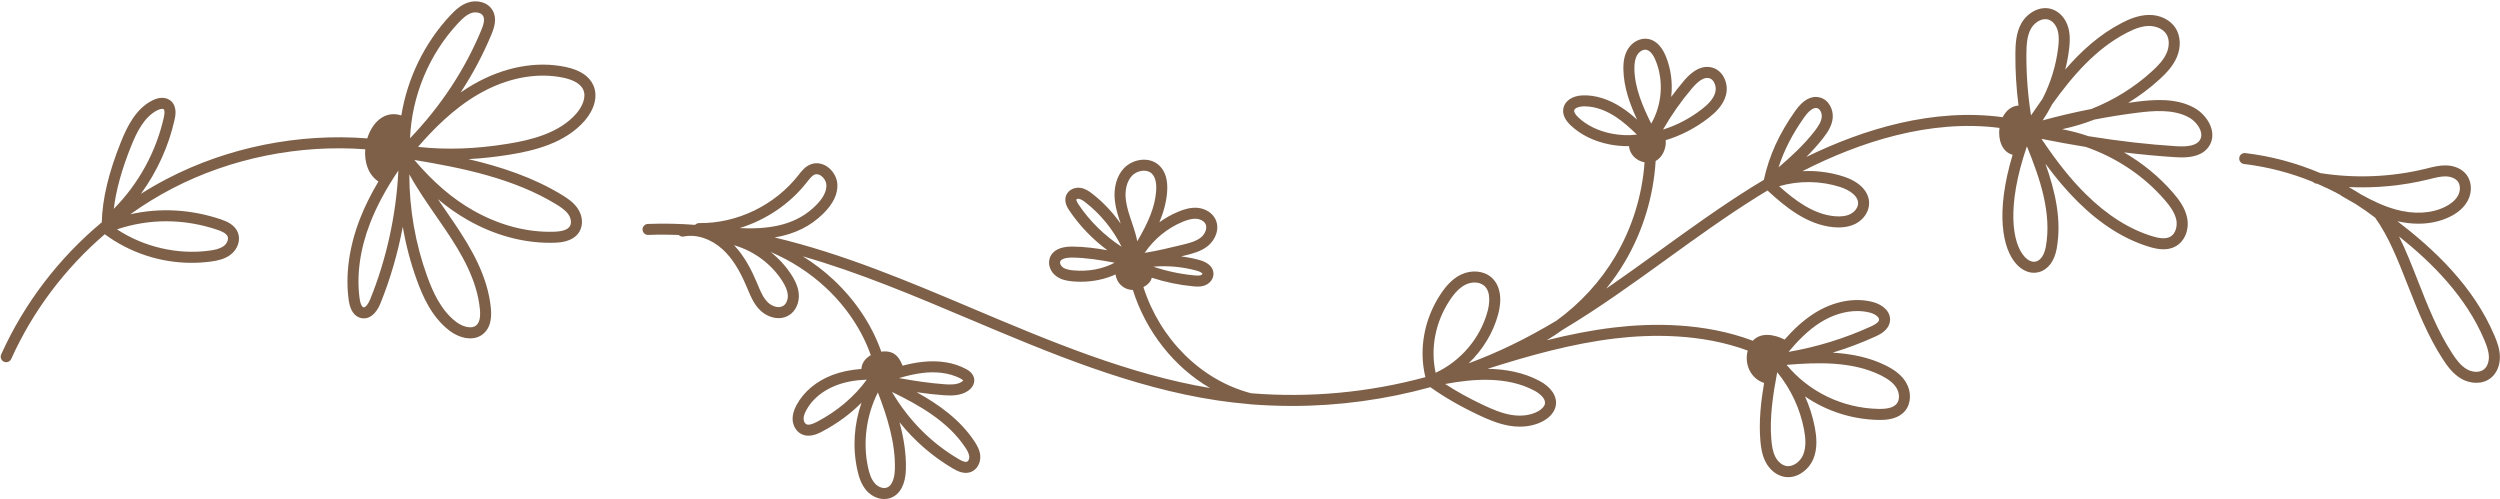
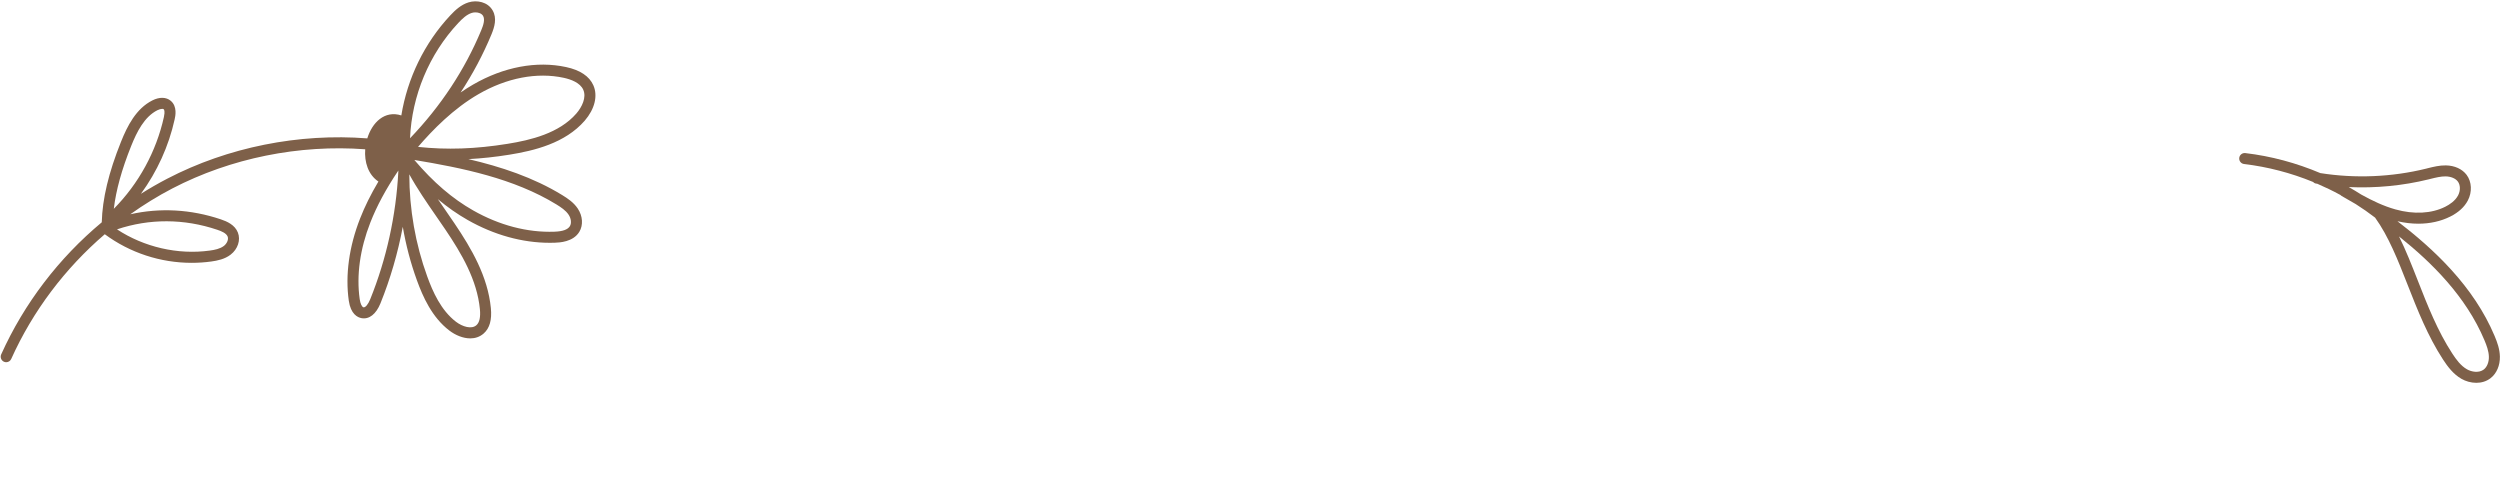
<svg xmlns="http://www.w3.org/2000/svg" fill="#000000" height="72.4" preserveAspectRatio="xMidYMid meet" version="1" viewBox="-0.1 -0.2 362.6 72.4" width="362.6" zoomAndPan="magnify">
  <defs>
    <clipPath id="a">
-       <path d="M 93 0 L 321 0 L 321 72.18 L 93 72.18 Z M 93 0" />
-     </clipPath>
+       </clipPath>
    <clipPath id="b">
      <path d="M 324 21 L 362.488 21 L 362.488 56 L 324 56 Z M 324 21" />
    </clipPath>
  </defs>
  <g>
    <g id="change1_2">
      <path d="M 60.531 21.105 C 62.66 18.633 65.656 15.559 69.312 13.449 C 73.402 11.086 77.789 10.246 81.668 11.086 C 82.707 11.312 84.043 11.797 84.496 12.816 C 84.992 13.93 84.305 15.324 83.496 16.262 C 81.004 19.137 76.855 20.125 73.52 20.66 C 68.879 21.41 64.711 21.555 60.531 21.105 Z M 80.613 29.457 C 81.246 29.848 81.953 30.312 82.371 30.941 C 82.738 31.488 82.816 32.172 82.559 32.598 C 82.254 33.102 81.52 33.363 80.309 33.406 C 76.391 33.547 72.324 32.477 68.527 30.32 C 65.516 28.609 62.77 26.258 59.996 23 C 66.887 24.145 74.406 25.656 80.613 29.457 Z M 64.492 33.09 C 66.852 36.582 69.09 40.398 69.504 44.637 C 69.617 45.789 69.449 46.574 68.996 46.969 C 68.293 47.59 66.977 47.188 66.035 46.469 C 63.848 44.797 62.66 42.086 61.871 39.914 C 60.152 35.191 59.27 30.125 59.266 25.086 C 60.387 27.137 61.77 29.137 63.121 31.094 C 63.582 31.758 64.043 32.422 64.492 33.09 Z M 57.672 24.719 C 57.344 31.031 55.957 37.363 53.598 43.199 C 53.305 43.93 52.895 44.422 52.629 44.375 C 52.391 44.328 52.164 43.852 52.07 43.184 C 51.582 39.746 52.113 35.906 53.613 32.078 C 54.547 29.688 55.859 27.246 57.676 24.535 C 57.672 24.598 57.672 24.66 57.672 24.719 Z M 66.371 3.129 C 66.953 2.508 67.594 1.898 68.34 1.668 C 68.496 1.621 68.676 1.594 68.855 1.594 C 69.305 1.594 69.766 1.758 69.969 2.109 C 70.273 2.641 70 3.465 69.695 4.199 C 67.316 9.922 63.848 15.184 59.371 19.855 C 59.633 13.68 62.137 7.652 66.371 3.129 Z M 16.406 30.086 C 16.727 27.383 17.559 24.375 18.93 20.961 C 19.742 18.938 20.832 16.742 22.723 15.789 C 22.984 15.66 23.242 15.59 23.426 15.59 C 23.52 15.59 23.594 15.605 23.641 15.645 C 23.695 15.691 23.863 15.91 23.672 16.773 C 22.566 21.781 20.012 26.441 16.406 30.086 Z M 31.41 33.125 C 32.012 33.324 32.723 33.621 32.918 34.109 C 33.094 34.562 32.777 35.16 32.371 35.469 C 31.816 35.895 31.02 36.051 30.316 36.145 C 25.699 36.781 20.777 35.637 16.871 33.066 C 21.578 31.488 26.574 31.5 31.41 33.125 Z M 84.707 17.305 C 86.168 15.613 86.637 13.691 85.957 12.164 C 85.371 10.855 84.043 9.965 82.008 9.527 C 77.738 8.602 72.949 9.504 68.516 12.066 C 67.891 12.426 67.289 12.812 66.707 13.215 C 68.461 10.543 69.957 7.738 71.172 4.812 C 71.625 3.719 72.004 2.449 71.355 1.316 C 70.637 0.062 69.059 -0.223 67.867 0.141 C 66.77 0.48 65.938 1.254 65.203 2.039 C 61.457 6.043 58.988 11.152 58.109 16.543 C 55.703 15.766 53.879 17.562 53.172 19.871 C 43.277 19.098 32.965 21.137 24.16 25.715 C 22.852 26.395 21.578 27.129 20.34 27.91 C 22.684 24.695 24.371 21.008 25.23 17.117 C 25.336 16.652 25.648 15.238 24.656 14.414 C 23.996 13.867 23.027 13.848 22.008 14.359 C 19.637 15.551 18.371 18.066 17.449 20.367 C 15.656 24.828 14.746 28.645 14.66 32.043 C 8.445 37.223 3.414 43.781 0.07 51.207 C -0.109 51.609 0.07 52.082 0.473 52.266 C 0.578 52.312 0.688 52.336 0.797 52.336 C 1.105 52.336 1.395 52.16 1.527 51.863 C 4.664 44.895 9.34 38.715 15.098 33.773 C 18.738 36.469 23.191 37.922 27.695 37.922 C 28.641 37.922 29.59 37.859 30.531 37.73 C 31.445 37.605 32.492 37.391 33.344 36.738 C 34.395 35.934 34.832 34.613 34.402 33.527 C 33.969 32.422 32.848 31.922 31.918 31.609 C 27.57 30.152 23.102 29.91 18.797 30.879 C 20.738 29.496 22.773 28.238 24.895 27.133 C 33.391 22.719 43.324 20.738 52.871 21.453 C 52.73 23.285 53.293 25.137 54.785 26.129 C 53.68 27.988 52.805 29.754 52.125 31.496 C 50.527 35.578 49.961 39.699 50.488 43.41 C 50.77 45.367 51.766 45.84 52.336 45.945 C 53.445 46.148 54.445 45.367 55.082 43.797 C 56.52 40.238 57.602 36.5 58.32 32.695 C 58.773 35.344 59.457 37.949 60.371 40.461 C 61.234 42.836 62.547 45.812 65.066 47.738 C 65.941 48.406 67.051 48.879 68.105 48.879 C 68.809 48.879 69.484 48.668 70.055 48.168 C 70.922 47.402 71.262 46.199 71.094 44.48 C 70.645 39.887 68.293 35.863 65.816 32.195 C 65.363 31.523 64.898 30.852 64.438 30.184 C 64.086 29.68 63.742 29.176 63.402 28.68 C 64.805 29.855 66.238 30.859 67.738 31.711 C 71.559 33.883 75.66 35.016 79.645 35.016 C 79.883 35.016 80.125 35.012 80.367 35.004 C 81.023 34.98 83.027 34.91 83.926 33.422 C 84.512 32.453 84.422 31.133 83.703 30.055 C 83.105 29.156 82.223 28.574 81.449 28.098 C 77.258 25.531 72.551 23.98 67.836 22.879 C 69.754 22.777 71.719 22.57 73.773 22.238 C 77.379 21.656 81.875 20.57 84.707 17.305" fill="#7e6049" />
    </g>
    <g clip-path="url(#a)" id="change1_1">
-       <path d="M 318.969 20.121 C 318.508 20.84 317.43 21.121 315.578 21.008 C 311.551 20.762 307.316 20.277 302.801 19.551 C 301.559 19.125 300.285 18.789 298.992 18.539 C 300.59 18.199 302.152 17.734 303.668 17.145 C 305.711 16.75 307.77 16.418 309.828 16.16 C 312.254 15.852 315.035 15.617 317.277 16.773 C 318.156 17.23 318.895 18.09 319.113 18.91 C 319.238 19.371 319.188 19.777 318.969 20.121 Z M 313.883 28.816 C 314.586 29.633 315.336 30.613 315.555 31.703 C 315.727 32.551 315.473 33.695 314.672 34.137 C 313.93 34.547 312.859 34.301 312.121 34.078 C 308.773 33.078 305.496 31.004 302.383 27.918 C 300.262 25.82 298.258 23.312 295.996 19.941 C 298.207 20.383 300.359 20.777 302.438 21.113 C 306.836 22.641 310.844 25.297 313.883 28.816 Z M 296.621 35.613 C 296.414 36.742 295.898 37.527 295.23 37.719 C 294.699 37.875 294.082 37.625 293.543 37.035 C 291.762 35.086 290.879 29.77 293.883 21.02 C 295.766 25.648 297.52 30.719 296.621 35.613 Z M 294.484 3.938 C 294.902 3.203 295.734 2.578 296.551 2.578 C 296.711 2.578 296.871 2.602 297.027 2.652 C 297.617 2.848 298.117 3.441 298.34 4.203 C 298.578 5.02 298.512 5.945 298.414 6.742 C 298.098 9.328 297.324 11.82 296.152 14.121 C 295.578 14.926 295.023 15.73 294.48 16.531 C 294.016 13.582 293.789 10.59 293.809 7.613 C 293.82 6.336 293.879 5.004 294.484 3.938 Z M 308.41 4.531 C 309.676 3.879 310.648 3.582 311.562 3.566 C 312.664 3.566 313.621 4.008 314.082 4.707 C 314.652 5.57 314.488 6.719 314.141 7.508 C 313.691 8.531 312.867 9.371 312.039 10.125 C 309.461 12.484 306.461 14.336 303.227 15.609 C 300.855 16.07 298.5 16.621 296.172 17.258 C 296.676 16.504 297.133 15.723 297.547 14.922 C 300.473 10.844 303.875 6.859 308.41 4.531 Z M 257.859 24.078 C 258.656 21.594 259.871 19.234 261.59 16.805 C 261.957 16.285 262.641 15.461 263.277 15.461 C 263.332 15.461 263.387 15.469 263.441 15.48 C 263.91 15.594 264.18 16.254 264.125 16.773 C 264.055 17.484 263.594 18.164 263.105 18.797 C 261.598 20.75 259.754 22.461 257.859 24.078 Z M 266.805 26.926 C 268.062 27.332 269.406 28.164 269.398 29.273 C 269.398 29.863 268.961 30.488 268.316 30.828 C 267.715 31.141 266.93 31.254 265.977 31.16 C 262.926 30.875 260.258 28.887 257.945 26.805 C 260.812 25.977 263.977 26.012 266.805 26.926 Z M 263.891 46.594 C 265.633 45.492 267.512 44.914 269.27 44.914 C 269.914 44.914 270.547 44.992 271.148 45.152 C 271.805 45.328 272.48 45.773 272.438 46.188 C 272.402 46.488 272.023 46.801 271.277 47.141 C 267.465 48.883 263.441 50.125 259.312 50.836 C 260.602 49.285 262.113 47.723 263.891 46.594 Z M 272.723 54.25 C 273.852 54.816 274.566 55.398 274.98 56.09 C 275.375 56.75 275.504 57.746 274.988 58.367 C 274.551 58.891 273.699 59.133 272.383 59.109 C 267.164 59.008 262.273 56.645 259.031 52.719 C 263.414 52.359 268.531 52.156 272.723 54.25 Z M 261.414 65.801 C 261.012 66.727 259.988 67.57 258.977 67.383 C 258.359 67.27 257.77 66.777 257.402 66.07 C 257.008 65.309 256.887 64.402 256.82 63.617 C 256.539 60.344 257.055 57.027 257.668 53.785 C 259.656 56.234 260.992 59.09 261.559 62.117 C 261.746 63.121 261.934 64.59 261.414 65.801 Z M 222.43 56.449 C 223.258 56.891 224.102 57.621 223.98 58.348 C 223.914 58.723 223.57 59.113 223.031 59.426 C 221.992 60.023 220.609 60.223 219.145 59.984 C 217.727 59.754 216.348 59.164 215.07 58.562 C 213.012 57.594 211.148 56.566 209.512 55.496 C 213.652 54.715 218.492 54.363 222.43 56.449 Z M 210.156 43.379 C 210.93 42.199 211.676 41.465 212.5 41.066 C 212.914 40.871 213.355 40.773 213.777 40.773 C 214.316 40.773 214.816 40.934 215.172 41.246 C 216.254 42.191 215.871 44.148 215.66 44.945 C 214.617 48.828 211.77 52.176 208.125 53.867 C 207.352 50.328 208.074 46.551 210.156 43.379 Z M 129.695 67.809 C 129.68 68.5 129.535 70.145 128.535 70.516 C 127.941 70.734 127.211 70.383 126.801 69.922 C 126.234 69.297 125.977 68.383 125.816 67.66 C 125.008 64.027 125.539 60.051 127.23 56.719 C 128.57 60.211 129.785 64.004 129.695 67.809 Z M 133.84 53.879 C 135.293 53.715 137.418 53.734 139.262 54.73 C 139.48 54.852 139.566 54.934 139.602 54.973 C 139.574 55.02 139.508 55.098 139.395 55.172 C 138.723 55.625 137.734 55.594 136.855 55.527 C 134.746 55.371 132.672 55.07 130.289 54.637 C 131.457 54.297 132.641 54.012 133.84 53.879 Z M 139.91 64.711 C 140.188 65.129 140.445 65.574 140.484 66.02 C 140.512 66.336 140.371 66.664 140.176 66.754 C 139.828 66.902 139.172 66.52 138.957 66.391 C 134.98 64.07 131.676 60.734 129.27 56.645 C 133.164 58.527 137.418 60.926 139.91 64.711 Z M 118.375 60.992 C 117.645 61.371 117.145 61.48 116.848 61.328 C 116.625 61.215 116.465 60.898 116.457 60.559 C 116.449 60.195 116.574 59.789 116.848 59.285 C 117.691 57.715 119.23 56.441 121.184 55.691 C 122.469 55.199 123.93 54.926 125.617 54.863 C 123.812 57.344 121.332 59.441 118.375 60.992 Z M 107.191 32.879 C 110.996 31.703 114.465 29.383 116.91 26.254 C 117.34 25.703 117.676 25.27 118.074 25.121 C 118.422 24.992 118.746 25.137 118.961 25.277 C 119.414 25.582 119.734 26.125 119.758 26.637 C 119.797 27.562 119.277 28.566 118.203 29.625 C 115.711 32.094 112.281 33.145 107.191 32.879 Z M 113.312 40.477 C 113.84 41.285 114.109 41.945 114.16 42.555 C 114.207 43.109 114.027 43.816 113.523 44.148 C 112.859 44.582 111.848 44.23 111.254 43.641 C 110.59 42.984 110.207 42.062 109.797 41.086 L 109.672 40.785 C 108.969 39.125 107.977 37.066 106.375 35.371 C 109.191 36.184 111.707 38.008 113.312 40.477 Z M 164.359 32.938 C 164.258 32.613 164.145 32.289 164.035 31.965 C 163.672 30.883 163.324 29.867 163.195 28.809 C 163.016 27.367 163.34 26.086 164.078 25.297 C 164.5 24.848 165.18 24.559 165.82 24.559 C 166.238 24.559 166.637 24.68 166.938 24.957 C 167.59 25.562 167.648 26.688 167.586 27.52 C 167.414 29.809 166.488 31.996 164.848 34.801 C 164.723 34.129 164.539 33.496 164.359 32.938 Z M 156.344 29.477 C 155.957 28.91 156.016 28.738 156.023 28.719 C 156.039 28.684 156.16 28.621 156.312 28.621 C 156.707 28.684 157.035 28.922 157.32 29.145 C 159.523 30.848 161.344 33.086 162.578 35.594 C 160.121 33.996 157.992 31.914 156.344 29.477 Z M 155.559 39.016 C 155.051 38.965 154.477 38.879 154.07 38.586 C 153.766 38.375 153.59 38.012 153.664 37.758 C 153.801 37.316 154.609 37.156 155.344 37.156 C 157.453 37.18 159.527 37.512 161.562 37.906 C 159.863 38.816 157.73 39.223 155.559 39.016 Z M 171.453 31.961 C 172.176 31.664 172.738 31.527 173.234 31.527 C 173.301 31.527 173.367 31.531 173.434 31.535 C 174.02 31.582 174.551 31.887 174.75 32.293 C 175.055 32.918 174.652 33.77 174.09 34.23 C 173.371 34.816 172.371 35.062 171.402 35.297 C 169.605 35.734 167.766 36.18 165.922 36.477 C 167.277 34.48 169.23 32.875 171.453 31.961 Z M 173.473 39.059 C 174.062 39.219 174.305 39.449 174.305 39.516 C 174.297 39.551 174.219 39.656 174.066 39.711 C 173.82 39.797 173.488 39.773 173.141 39.742 C 171.102 39.551 169.102 39.125 167.172 38.477 C 169.281 38.301 171.426 38.496 173.473 39.059 Z M 233.672 19.184 C 231.723 18.805 230.039 17.984 228.805 16.812 C 228.387 16.414 228.172 16.051 228.223 15.809 C 228.293 15.457 228.938 15.25 229.508 15.227 C 229.578 15.227 229.648 15.223 229.715 15.223 C 231.539 15.223 233.184 16.047 234.258 16.754 C 235.359 17.48 236.355 18.383 237.312 19.316 C 236.234 19.473 234.953 19.43 233.672 19.184 Z M 236.953 9.824 C 236.938 8.91 237.07 8.258 237.359 7.77 C 237.602 7.371 238.062 7.008 238.527 7.008 C 238.574 7.008 238.625 7.012 238.676 7.023 C 239.352 7.141 239.816 8.039 240.031 8.566 C 241.234 11.504 240.969 14.988 239.395 17.73 C 238.184 15.289 237.004 12.598 236.953 9.824 Z M 245.324 12.594 C 246.164 11.602 246.902 11.102 247.523 11.102 C 247.617 11.102 247.707 11.113 247.797 11.137 C 248.145 11.223 248.359 11.488 248.484 11.695 C 248.738 12.125 248.816 12.691 248.691 13.172 C 248.422 14.215 247.504 15.039 246.734 15.637 C 245.035 16.961 243.055 17.996 241.105 18.59 C 242.324 16.469 243.738 14.457 245.324 12.594 Z M 320.656 18.496 C 320.324 17.246 319.285 16.016 318.008 15.355 C 315.359 13.988 312.293 14.234 309.625 14.574 C 309.273 14.617 308.922 14.672 308.57 14.719 C 310.188 13.73 311.715 12.59 313.121 11.305 C 314.027 10.473 315.035 9.449 315.605 8.148 C 316.262 6.656 316.191 5 315.414 3.824 C 314.637 2.648 313.137 1.926 311.535 1.969 C 310.035 1.996 308.688 2.59 307.68 3.109 C 304.434 4.777 301.766 7.199 299.445 9.887 C 299.691 8.922 299.879 7.934 300 6.938 C 300.117 5.977 300.191 4.848 299.871 3.758 C 299.5 2.477 298.625 1.5 297.531 1.137 C 295.734 0.539 293.906 1.727 293.094 3.148 C 292.301 4.547 292.223 6.18 292.211 7.598 C 292.191 10.105 292.348 12.621 292.664 15.109 C 291.617 15.172 290.84 15.863 290.371 16.797 C 280.301 15.434 270.227 18.504 261.887 22.562 C 262.77 21.684 263.605 20.762 264.371 19.773 C 265.004 18.953 265.602 18.043 265.715 16.934 C 265.84 15.711 265.16 14.25 263.816 13.926 C 262.598 13.633 261.41 14.289 260.285 15.883 C 257.949 19.18 256.5 22.367 255.727 25.887 C 255.133 26.242 254.547 26.598 253.98 26.949 C 249.414 29.801 244.973 33.008 240.68 36.109 C 238.113 37.961 235.516 39.84 232.863 41.66 C 233.848 40.445 234.746 39.164 235.543 37.82 C 238.188 33.359 239.727 28.266 240.035 23.148 C 241.016 22.633 241.629 21.27 241.488 20.133 C 243.652 19.488 245.812 18.379 247.719 16.898 C 248.688 16.141 249.848 15.082 250.238 13.574 C 250.469 12.68 250.328 11.676 249.859 10.883 C 249.469 10.223 248.875 9.762 248.191 9.586 C 246.207 9.082 244.625 10.949 244.105 11.559 C 243.473 12.305 242.871 13.074 242.289 13.859 C 242.52 11.867 242.27 9.82 241.512 7.961 C 240.754 6.121 239.699 5.578 238.949 5.449 C 237.84 5.254 236.648 5.855 235.992 6.949 C 235.539 7.703 235.336 8.625 235.355 9.852 C 235.402 12.457 236.297 14.898 237.34 17.148 C 236.652 16.527 235.926 15.938 235.137 15.418 C 233.258 14.184 231.289 13.562 229.449 13.633 C 227.973 13.684 226.875 14.414 226.656 15.488 C 226.488 16.316 226.84 17.148 227.703 17.973 C 229.164 19.355 231.121 20.316 233.367 20.75 C 234.238 20.918 235.113 21 235.953 21 C 236.023 21 236.094 20.996 236.164 20.996 C 236.273 22.219 237.262 23.137 238.426 23.348 C 238.09 28.117 236.633 32.852 234.168 37.008 C 232.012 40.645 229.07 43.832 225.637 46.316 C 223.516 47.582 221.355 48.77 219.141 49.84 C 217.109 50.824 215.031 51.711 212.91 52.496 C 214.949 50.555 216.473 48.078 217.203 45.355 C 217.816 43.062 217.461 41.129 216.227 40.043 C 215.113 39.062 213.336 38.895 211.809 39.625 C 210.711 40.156 209.762 41.066 208.82 42.5 C 206.441 46.125 205.664 50.461 206.637 54.504 C 198.426 56.73 189.816 57.535 181.355 56.836 C 174.082 54.941 168.145 48.969 165.742 41.441 C 166.344 41.129 166.832 40.652 166.953 40.082 C 168.91 40.719 170.93 41.141 172.992 41.332 C 173.504 41.379 174.047 41.41 174.602 41.215 C 175.363 40.945 175.887 40.277 175.902 39.555 C 175.926 38.617 175.195 37.875 173.895 37.52 C 173.016 37.277 172.117 37.105 171.211 36.988 C 171.402 36.941 171.594 36.895 171.781 36.848 C 172.867 36.582 174.102 36.281 175.102 35.465 C 176.16 34.602 176.871 32.996 176.188 31.594 C 175.73 30.668 174.727 30.035 173.559 29.941 C 172.516 29.863 171.562 30.191 170.844 30.484 C 169.859 30.891 168.922 31.414 168.055 32.039 C 168.656 30.598 169.066 29.145 169.18 27.641 C 169.309 25.918 168.922 24.621 168.023 23.789 C 166.539 22.406 164.141 22.898 162.914 24.203 C 161.848 25.34 161.371 27.09 161.609 29.004 C 161.746 30.141 162.098 31.211 162.449 32.25 C 161.289 30.594 159.891 29.105 158.301 27.879 C 157.832 27.516 157.309 27.164 156.664 27.055 C 155.777 26.902 154.895 27.332 154.566 28.066 C 154.121 29.051 154.773 30.012 155.02 30.375 C 156.512 32.578 158.383 34.508 160.516 36.09 C 158.84 35.797 157.137 35.578 155.418 35.562 C 153.652 35.543 152.484 36.156 152.141 37.289 C 151.855 38.203 152.27 39.273 153.145 39.891 C 153.855 40.398 154.688 40.535 155.406 40.605 C 155.828 40.645 156.246 40.664 156.66 40.664 C 158.453 40.664 160.188 40.293 161.695 39.609 C 161.84 40.707 162.684 41.68 163.902 41.836 C 164 41.848 164.102 41.852 164.207 41.852 C 166.121 47.91 170.188 53.043 175.406 56.082 C 163.586 54.094 152.145 49.27 141.062 44.586 C 131.688 40.625 122.117 36.578 112.242 34.242 C 115.176 33.758 117.461 32.609 119.328 30.762 C 120.734 29.371 121.414 27.961 121.355 26.566 C 121.312 25.555 120.719 24.527 119.848 23.949 C 119.117 23.465 118.27 23.344 117.52 23.625 C 116.691 23.93 116.176 24.594 115.723 25.18 C 112.277 29.59 106.785 32.23 101.301 32.156 C 101.066 32.164 100.859 32.258 100.711 32.414 C 98.445 32.242 96.164 32.188 93.859 32.281 C 93.422 32.297 93.078 32.668 93.094 33.109 C 93.113 33.551 93.492 33.898 93.922 33.875 C 95.402 33.816 96.871 33.82 98.336 33.875 C 98.52 34.066 98.789 34.16 99.066 34.105 C 100.906 33.734 103.008 34.426 104.688 35.949 C 106.043 37.184 107.125 38.867 108.199 41.406 L 108.324 41.703 C 108.773 42.781 109.238 43.895 110.129 44.777 C 110.82 45.461 111.828 45.945 112.832 45.945 C 113.371 45.945 113.91 45.805 114.398 45.484 C 115.328 44.879 115.859 43.676 115.754 42.418 C 115.656 41.262 115.078 40.258 114.652 39.602 C 113.844 38.359 112.828 37.262 111.672 36.348 C 114.605 37.594 117.332 39.344 119.648 41.5 C 122.68 44.32 124.934 47.719 126.199 51.309 C 125.633 51.633 125.156 52.109 124.945 52.742 C 124.887 52.926 124.848 53.121 124.836 53.312 C 123.27 53.426 121.871 53.719 120.609 54.199 C 118.305 55.082 116.469 56.621 115.441 58.527 C 115.031 59.285 114.848 59.941 114.859 60.594 C 114.883 61.52 115.371 62.363 116.113 62.746 C 116.457 62.926 116.812 62.992 117.156 62.992 C 117.996 62.992 118.762 62.59 119.113 62.406 C 121.293 61.266 123.227 59.844 124.859 58.199 C 123.762 61.324 123.531 64.742 124.258 68.004 C 124.461 68.922 124.801 70.086 125.609 70.988 C 126.297 71.754 127.234 72.18 128.145 72.18 C 128.469 72.18 128.789 72.125 129.094 72.012 C 130.461 71.504 131.242 70.023 131.293 67.848 C 131.348 65.523 130.961 63.242 130.363 61.039 C 132.543 63.754 135.168 66.031 138.148 67.773 C 138.887 68.203 139.855 68.641 140.82 68.215 C 141.645 67.852 142.16 66.891 142.074 65.883 C 142.008 65.082 141.617 64.398 141.246 63.832 C 139.16 60.664 136.031 58.438 132.848 56.684 C 134.176 56.879 135.449 57.027 136.738 57.121 C 137.965 57.211 139.242 57.199 140.285 56.5 C 140.93 56.07 141.27 55.434 141.203 54.805 C 141.105 53.918 140.289 53.473 140.023 53.328 C 138.273 52.379 136.074 52.02 133.66 52.289 C 132.691 52.398 131.746 52.594 130.816 52.836 C 130.484 52.043 130.059 51.254 129.211 50.93 C 128.75 50.754 128.23 50.734 127.723 50.805 C 126.371 46.961 123.965 43.332 120.738 40.328 C 119.391 39.074 117.91 37.953 116.336 36.977 C 124.539 39.336 132.562 42.727 140.441 46.059 C 152.027 50.953 164.008 56.02 176.504 57.883 C 178.02 58.109 179.547 58.285 181.078 58.414 C 181.164 58.438 181.23 58.445 181.293 58.445 C 183.324 58.598 185.316 58.68 187.309 58.68 C 194.066 58.68 200.844 57.754 207.363 55.957 C 209.352 57.383 211.711 58.746 214.391 60.008 C 215.773 60.66 217.277 61.301 218.887 61.562 C 219.375 61.641 219.855 61.68 220.328 61.68 C 221.621 61.68 222.832 61.383 223.828 60.812 C 224.797 60.25 225.41 59.469 225.555 58.613 C 225.777 57.285 224.891 55.949 223.18 55.039 C 220.828 53.793 218.234 53.332 215.652 53.293 C 221.684 51.379 227.859 49.641 234.152 48.891 C 239.426 48.262 246.672 48.164 253.391 50.648 C 252.855 52.641 253.848 54.734 255.762 55.344 C 255.297 58.102 254.984 60.914 255.227 63.754 C 255.309 64.695 255.461 65.797 255.984 66.805 C 256.574 67.949 257.586 68.754 258.684 68.957 C 258.883 68.992 259.074 69.008 259.266 69.008 C 260.895 69.008 262.309 67.758 262.879 66.434 C 263.574 64.824 263.355 63.031 263.129 61.824 C 262.836 60.262 262.355 58.746 261.699 57.297 C 264.785 59.414 268.488 60.633 272.352 60.707 C 272.43 60.707 272.512 60.707 272.598 60.707 C 273.746 60.707 275.266 60.531 276.215 59.387 C 277.105 58.316 277.16 56.625 276.352 55.273 C 275.777 54.305 274.848 53.527 273.438 52.82 C 271.012 51.609 268.355 51.105 265.711 50.949 C 267.836 50.301 269.918 49.52 271.941 48.594 C 272.473 48.355 273.871 47.711 274.023 46.363 C 274.18 44.953 272.898 43.965 271.559 43.609 C 268.902 42.902 265.793 43.496 263.035 45.246 C 261.383 46.293 259.969 47.656 258.738 49.051 C 257.168 48.258 255.258 47.984 254.129 49.219 C 247.062 46.555 239.469 46.648 233.965 47.305 C 230.676 47.695 227.434 48.352 224.234 49.152 C 225.012 48.688 225.773 48.188 226.512 47.656 C 231.77 44.516 236.75 40.918 241.617 37.402 C 245.887 34.316 250.305 31.125 254.828 28.305 C 255.293 28.016 255.777 27.723 256.262 27.43 C 258.902 29.875 262.02 32.395 265.828 32.754 C 266.086 32.777 266.336 32.789 266.582 32.789 C 267.527 32.789 268.355 32.605 269.055 32.242 C 270.23 31.629 270.992 30.469 270.996 29.281 C 271.008 27.605 269.621 26.156 267.293 25.406 C 265.359 24.777 263.336 24.523 261.328 24.625 C 269.602 20.41 279.781 17.055 289.906 18.352 C 289.676 20.047 290.262 21.848 291.812 22.25 C 289.289 30.629 290.328 35.887 292.367 38.113 C 293.113 38.93 294.008 39.363 294.902 39.363 C 295.16 39.363 295.418 39.328 295.672 39.254 C 296.953 38.887 297.871 37.664 298.195 35.898 C 298.965 31.699 297.98 27.5 296.566 23.543 C 298.156 25.707 299.676 27.484 301.258 29.055 C 304.559 32.328 308.059 34.531 311.66 35.609 C 312.227 35.781 312.945 35.957 313.691 35.957 C 314.277 35.957 314.883 35.848 315.445 35.535 C 316.773 34.805 317.465 33.098 317.121 31.387 C 316.828 29.934 315.93 28.746 315.094 27.773 C 313.07 25.43 310.641 23.453 307.961 21.902 C 310.551 22.219 313.051 22.453 315.48 22.602 C 315.75 22.621 316.035 22.633 316.332 22.633 C 317.77 22.633 319.438 22.355 320.312 20.984 C 320.781 20.254 320.898 19.395 320.656 18.496" fill="#7e6049" />
-     </g>
+       </g>
    <g clip-path="url(#b)" id="change1_3">
      <path d="M 360.156 53.387 C 359.453 53.93 358.395 53.754 357.703 53.359 C 356.812 52.852 356.152 51.957 355.574 51.066 C 353.445 47.805 351.992 44.105 350.59 40.527 C 349.703 38.27 348.844 36.082 347.852 34.09 C 352.598 37.875 357.574 42.789 360.254 49.172 C 360.574 49.934 360.871 50.75 360.887 51.559 C 360.902 52.324 360.621 53.023 360.156 53.387 Z M 352.16 25.812 L 352.434 25.742 C 353.195 25.555 353.91 25.375 354.617 25.383 C 355.387 25.398 356.047 25.676 356.383 26.125 C 356.766 26.629 356.781 27.457 356.422 28.137 C 356 28.941 355.18 29.477 354.562 29.785 C 352.574 30.785 350.008 30.922 347.332 30.172 C 345.629 29.695 344.027 28.934 342.375 28.02 C 341.781 27.641 341.18 27.277 340.566 26.934 C 344.457 27.113 348.395 26.738 352.16 25.812 Z M 361.727 48.551 C 358.68 41.297 352.875 35.91 347.625 31.887 C 348.656 32.121 349.672 32.246 350.648 32.246 C 352.336 32.246 353.914 31.898 355.277 31.215 C 356.48 30.613 357.34 29.828 357.836 28.879 C 358.48 27.656 358.41 26.164 357.66 25.164 C 357.02 24.312 355.922 23.809 354.645 23.789 C 353.746 23.773 352.871 23.988 352.047 24.191 L 351.777 24.262 C 346.801 25.488 341.504 25.707 336.441 24.906 C 332.973 23.438 329.305 22.445 325.566 22.004 C 325.129 21.949 324.73 22.262 324.68 22.699 C 324.629 23.141 324.941 23.535 325.379 23.59 C 328.809 23.996 332.18 24.879 335.379 26.188 C 335.492 26.309 335.645 26.398 335.82 26.426 C 335.879 26.438 335.934 26.441 335.992 26.449 C 337.133 26.941 338.254 27.48 339.348 28.078 C 339.395 28.129 339.445 28.176 339.508 28.211 C 340.211 28.625 340.891 29.023 341.57 29.398 C 342.535 30.012 343.477 30.664 344.383 31.363 C 346.34 34.082 347.684 37.496 349.102 41.113 C 350.535 44.766 352.02 48.539 354.234 51.941 C 354.891 52.949 355.723 54.07 356.91 54.746 C 357.52 55.098 358.289 55.324 359.066 55.324 C 359.789 55.324 360.516 55.129 361.137 54.648 C 362.008 53.973 362.512 52.805 362.484 51.527 C 362.465 50.449 362.109 49.461 361.727 48.551" fill="#7e6049" />
    </g>
  </g>
</svg>